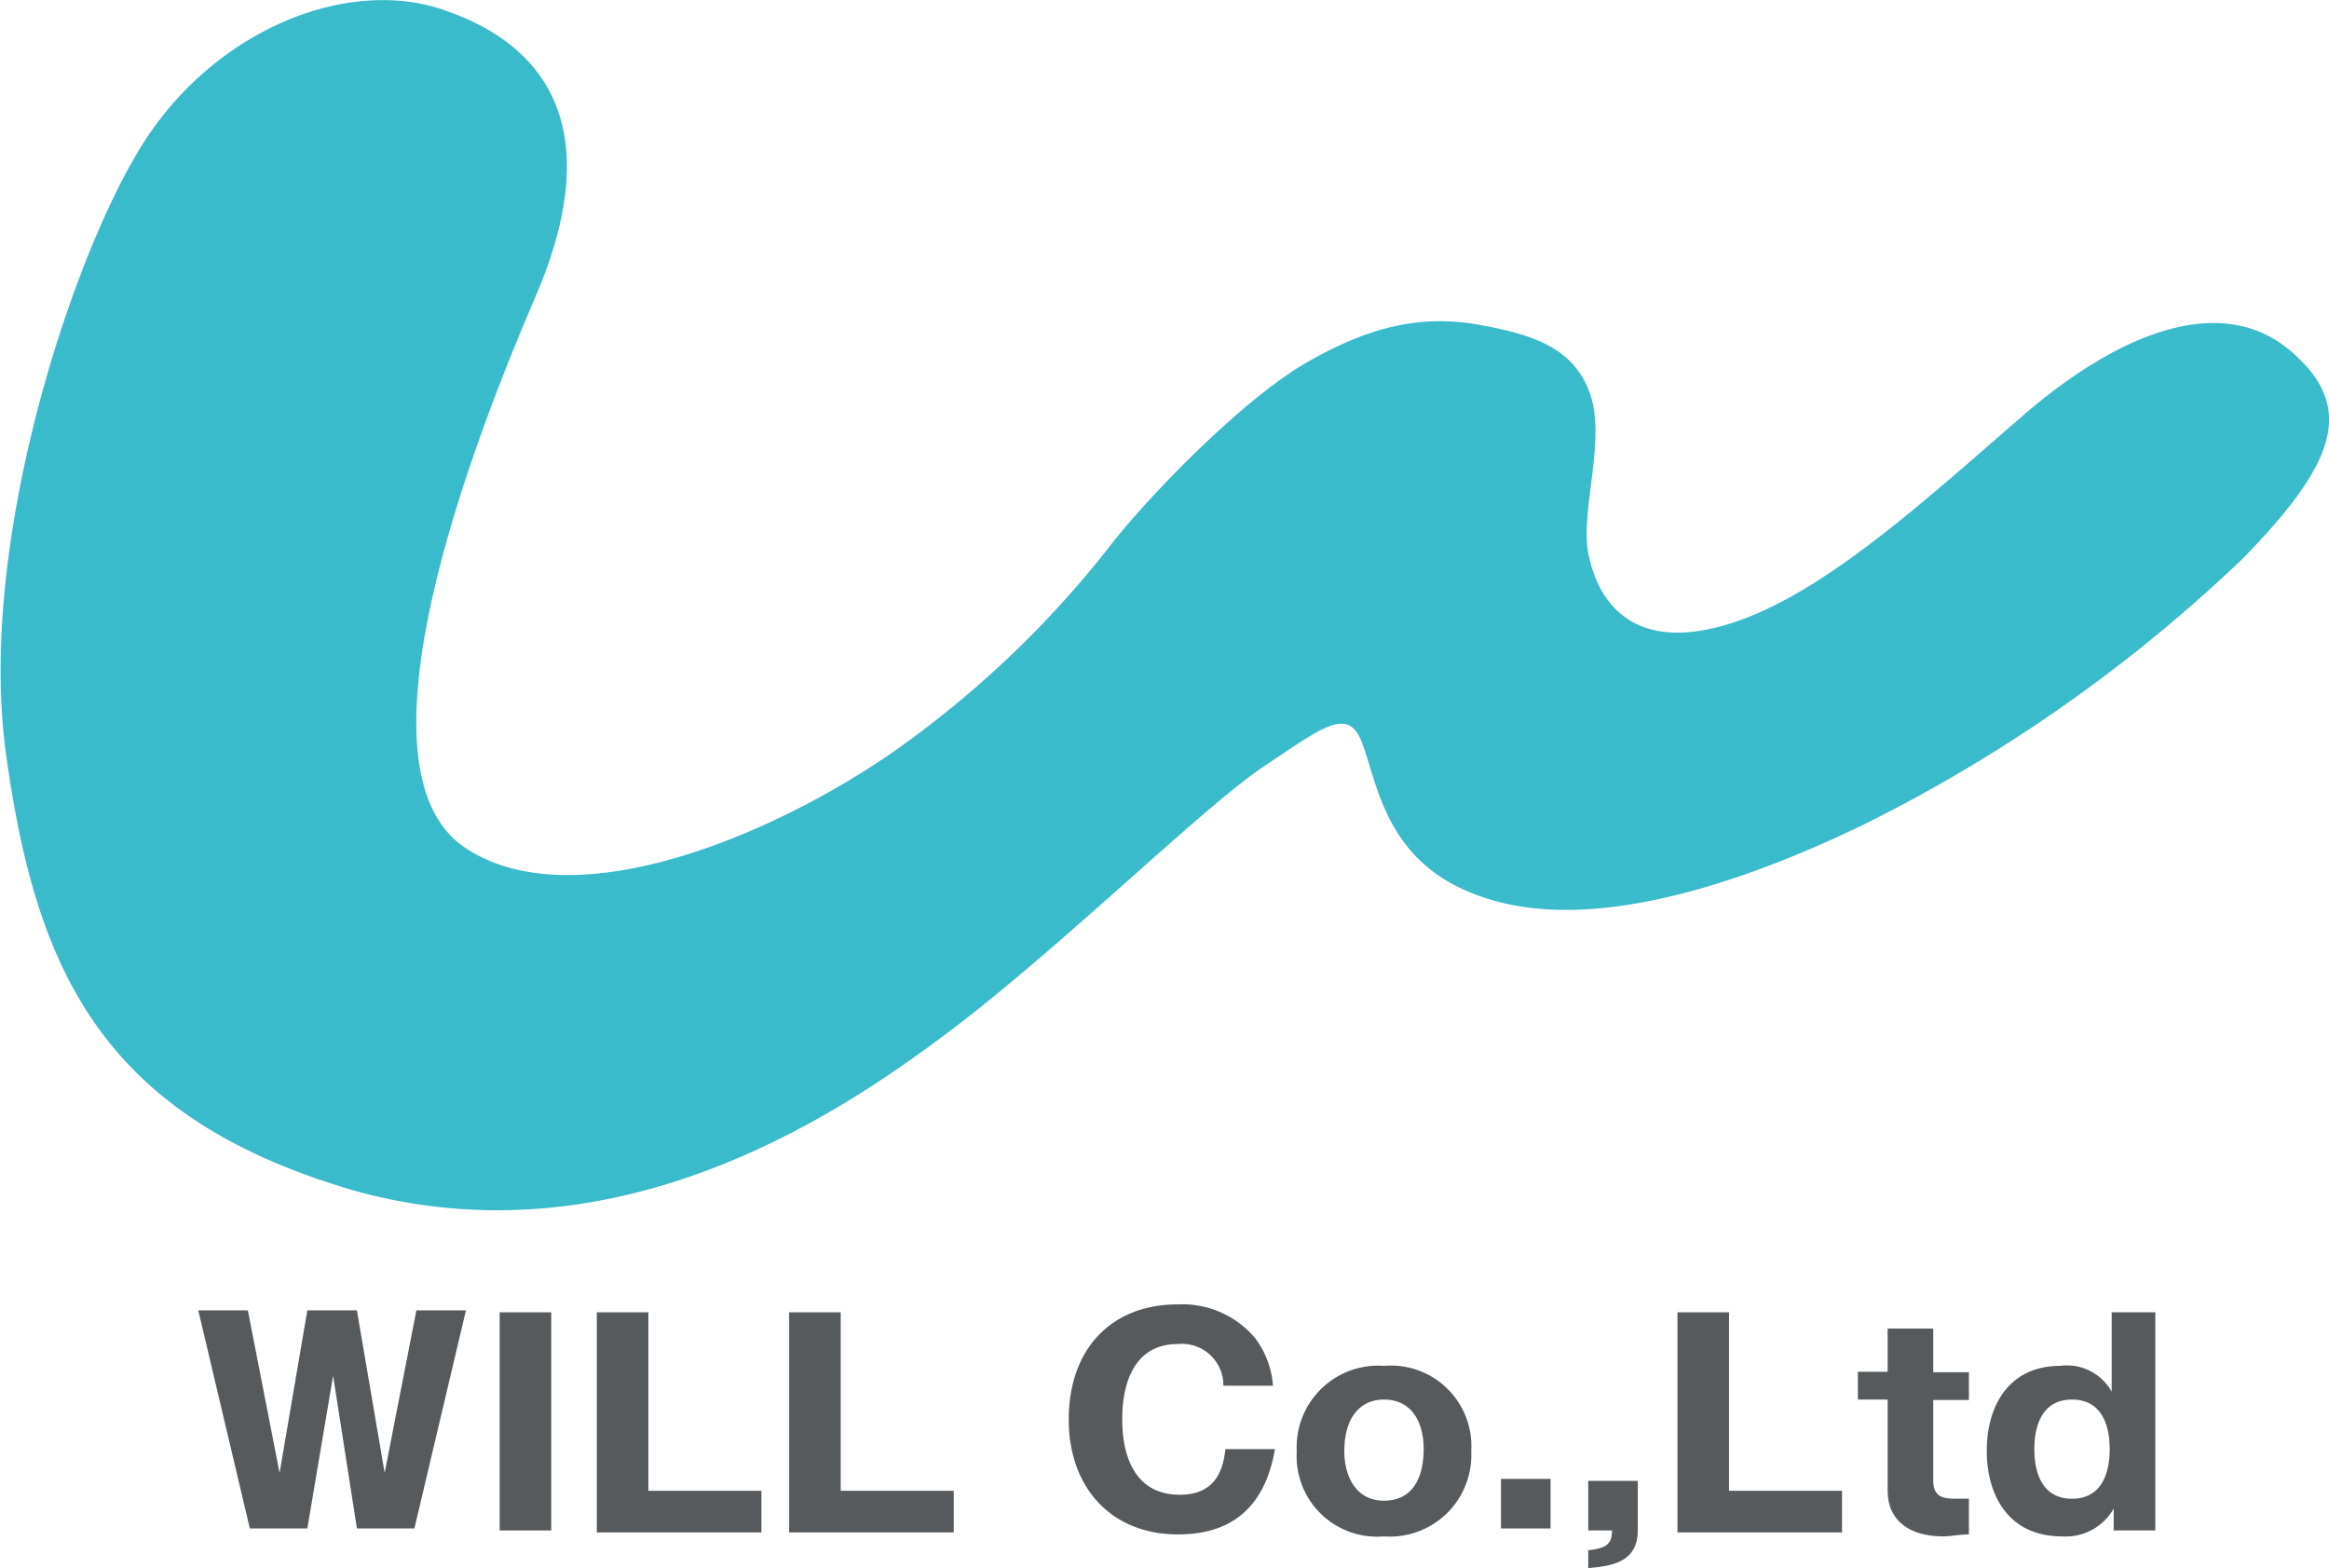
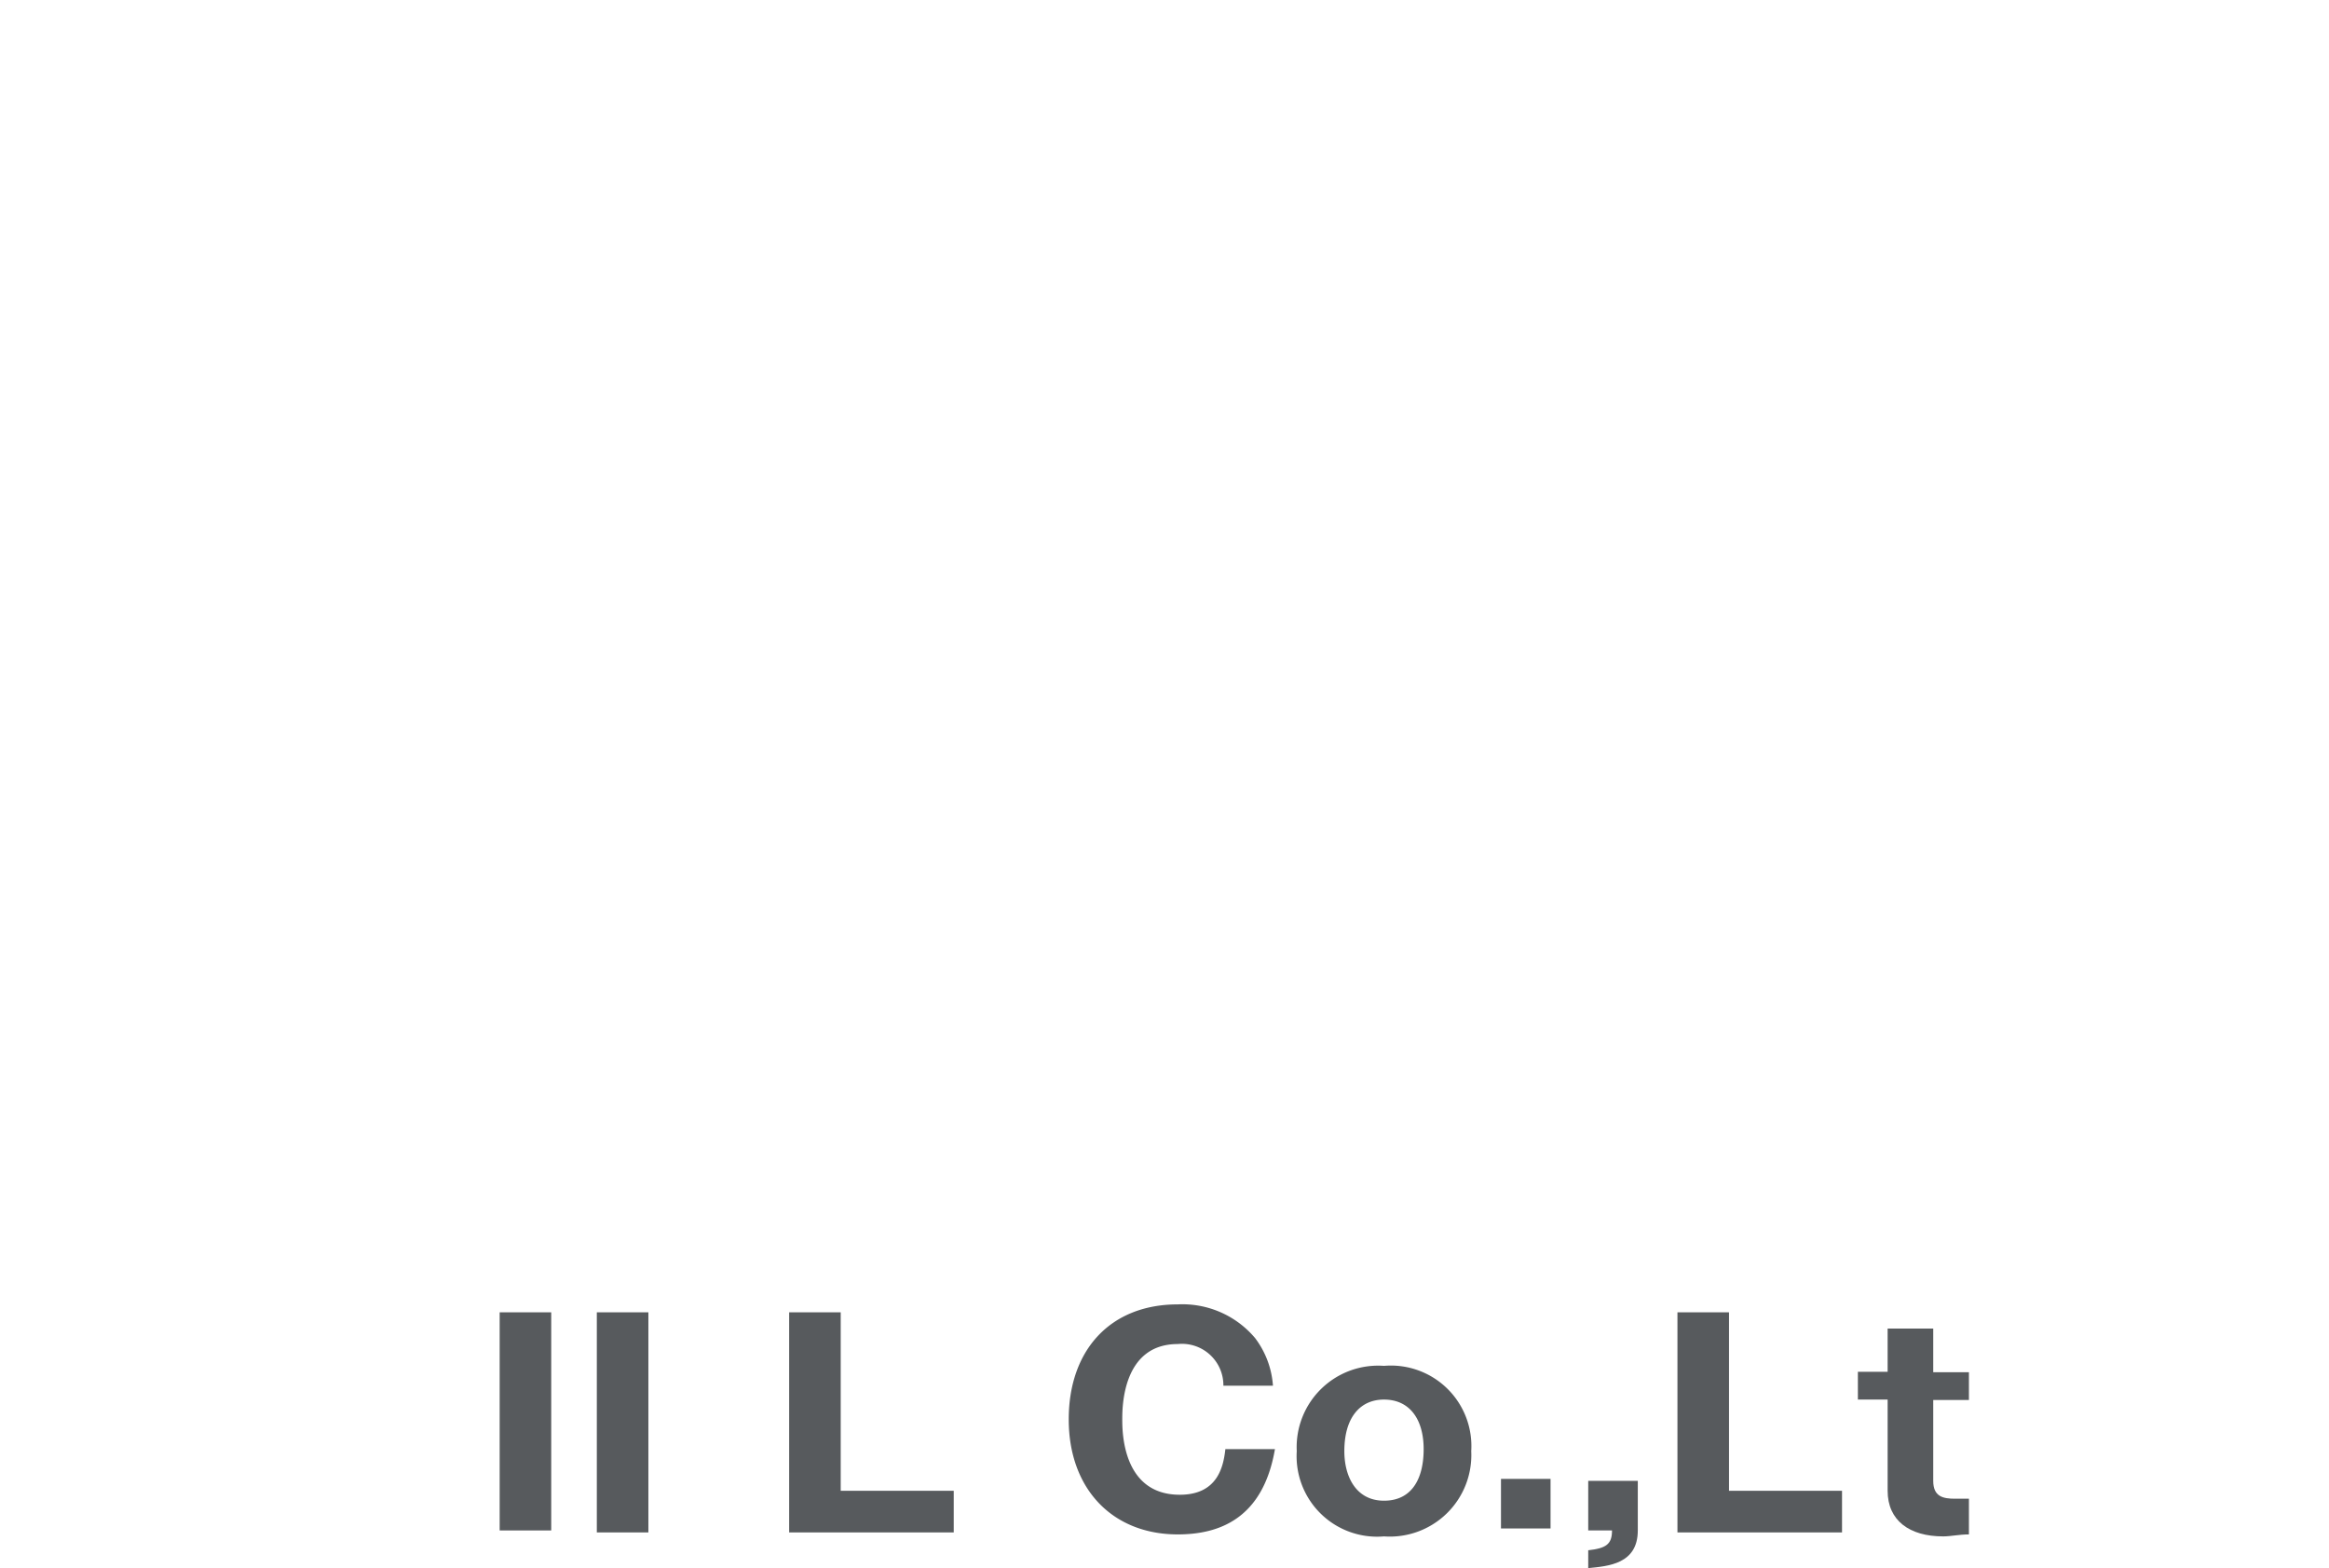
<svg xmlns="http://www.w3.org/2000/svg" viewBox="0 0 117.46 79.08">
  <defs>
    <style>.cls-1{fill:#3abbcc;}.cls-2{fill:#575a5d;}</style>
  </defs>
  <g id="レイヤー_2" data-name="レイヤー 2">
    <g id="レイヤー_1-2" data-name="レイヤー 1">
-       <path class="cls-1" d="M22,.38c5.5,1.7,8.7,6,5,14.6s-9.3,24-3.5,27.8,16.6-1.2,22.3-5.4a51.29,51.29,0,0,0,10.3-10c1.8-2.3,6.5-7.2,9.8-9.1s5.9-2.4,8.7-1.9,4.8,1.2,5.6,3.5-.5,5.9-.1,8,1.9,5,6.7,3.7,10-6.1,15.2-10.6,10.2-6.1,13.5-3.3,2.4,5.6-2.4,10.5A77.35,77.35,0,0,1,94,41.58c-6.2,3-13.7,5.5-19.1,3.7-5-1.6-5.4-5.7-6.2-7.8-.7-1.9-2-.8-5,1.2S53.5,47.78,47.9,52,31.2,63.68,18,60.08C5.1,56.38,1.8,48.88.3,38s3.6-25.9,7.2-31.2S17.3-1,22,.38Z" />
-       <path class="cls-2" d="M16.8,69.38l-1.3,7.7H12.6l-2.6-11h2.5l1.6,8.2,1.4-8.2H18l1.4,8.2,1.6-8.2h2.5l-2.6,11H18Z" />
      <path class="cls-2" d="M27.8,77.18H25.2v-11h2.6Z" />
-       <path class="cls-2" d="M30.1,77.18v-11h2.6v9h5.7v2.1H30.1Z" />
+       <path class="cls-2" d="M30.1,77.18v-11h2.6v9v2.1H30.1Z" />
      <path class="cls-2" d="M39.8,77.18v-11h2.6v9h5.7v2.1H39.8Z" />
      <path class="cls-2" d="M64.3,73.08c-.6,3.5-2.8,4.3-4.9,4.3-3.3,0-5.5-2.3-5.5-5.8s2.1-5.8,5.5-5.8a4.79,4.79,0,0,1,3.9,1.7,4.49,4.49,0,0,1,.9,2.4H61.7a2.09,2.09,0,0,0-2.3-2.1c-2.8,0-2.8,3.2-2.8,3.8s0,3.8,2.9,3.8c1.9,0,2.2-1.4,2.3-2.3Z" />
      <path class="cls-2" d="M65.4,73.18a4.11,4.11,0,0,1,4.4-4.3,4.06,4.06,0,0,1,4.4,4.3,4.11,4.11,0,0,1-4.4,4.3A4.06,4.06,0,0,1,65.4,73.18Zm4.4-2.6c-1.2,0-2,.9-2,2.6,0,1.3.6,2.5,2,2.5s2-1.1,2-2.6S71.1,70.58,69.8,70.58Z" />
      <path class="cls-2" d="M78.2,74.58v2.5H75.7v-2.5Z" />
      <path class="cls-2" d="M80.1,77.18v-2.5h2.5v2.5c0,1.7-1.5,1.8-2.5,1.9v-.9c.9-.1,1.2-.3,1.2-1Z" />
      <path class="cls-2" d="M84.6,77.18v-11h2.6v9h5.7v2.1H84.6Z" />
      <path class="cls-2" d="M97.5,70.48v4.2c0,.8.5.9,1.1.9h.7v1.8c-.5,0-.9.1-1.3.1-1.7,0-2.8-.8-2.8-2.3v-4.6H93.7v-1.4h1.5V67h2.3v2.2h1.8v1.4H97.5Z" />
-       <path class="cls-2" d="M106.4,66.18h2.3v11h-2.1v-1.1a2.78,2.78,0,0,1-2.6,1.4c-2.8,0-3.8-2.2-3.8-4.3,0-2.4,1.2-4.3,3.7-4.3a2.59,2.59,0,0,1,2.6,1.3v-4Zm-3.8,6.9c0,1.2.4,2.5,1.9,2.5s1.9-1.3,1.9-2.5-.4-2.5-1.9-2.5S102.6,71.88,102.6,73.08Z" />
    </g>
  </g>
</svg>